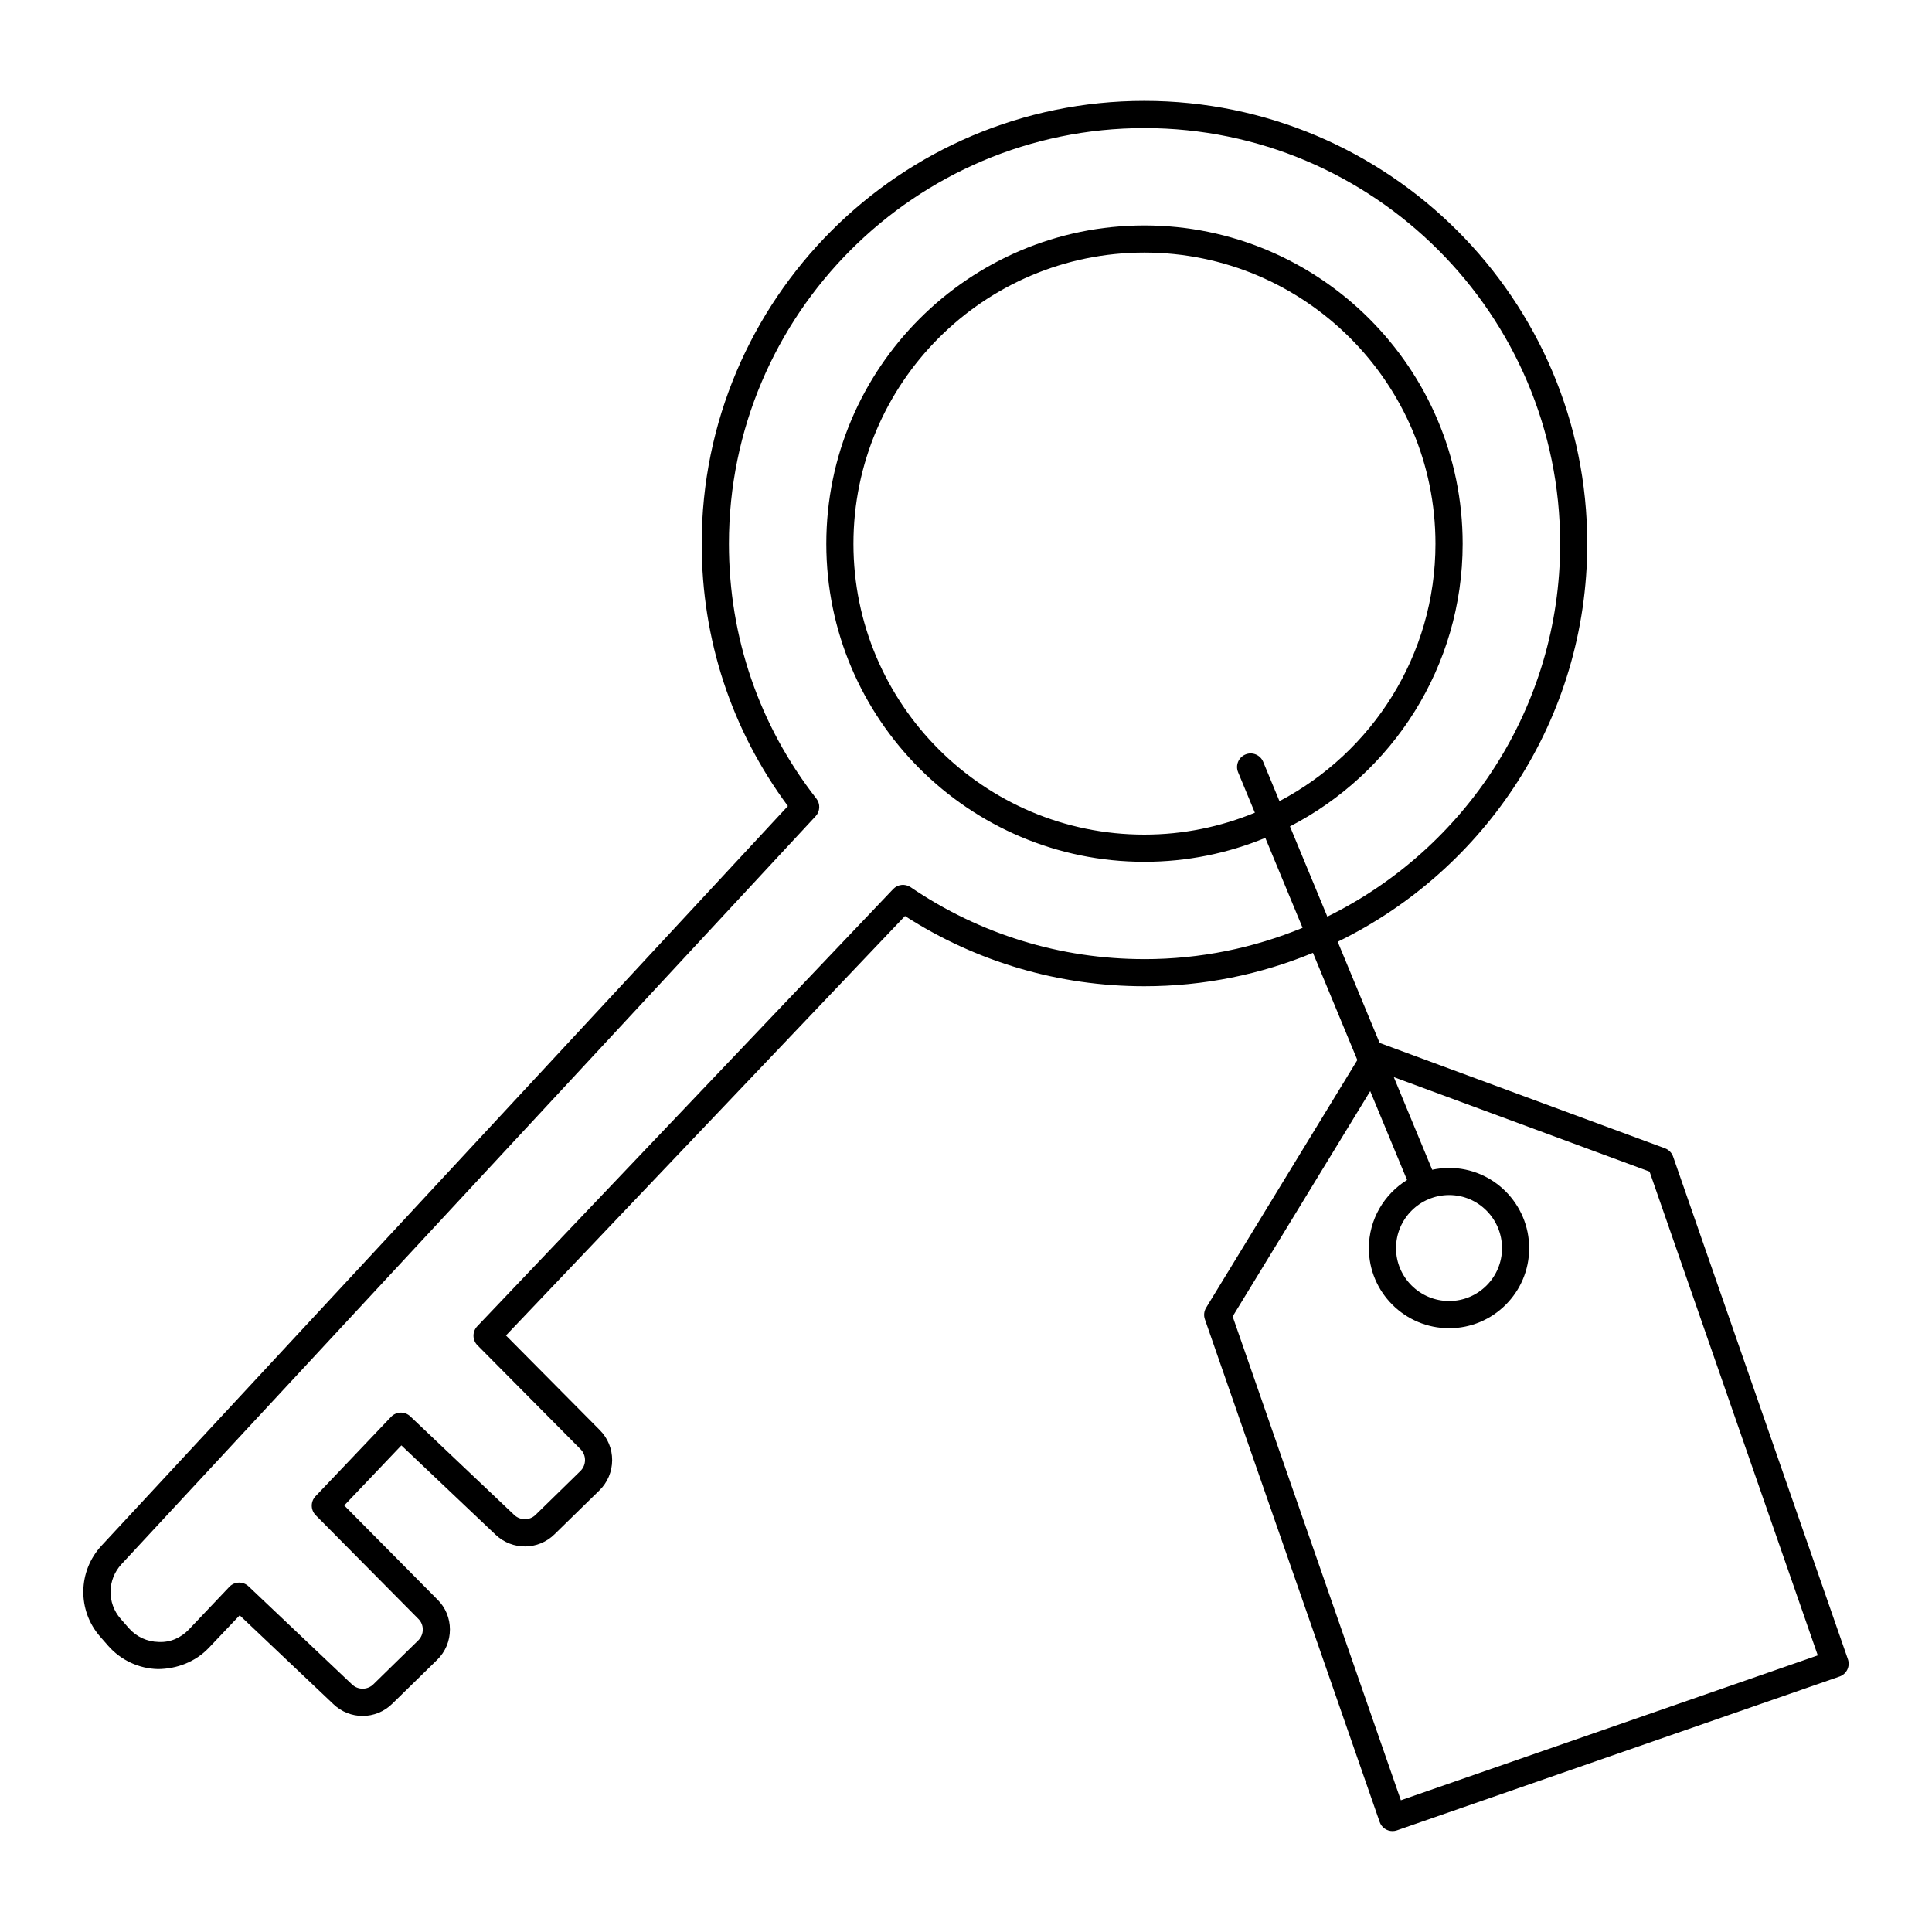
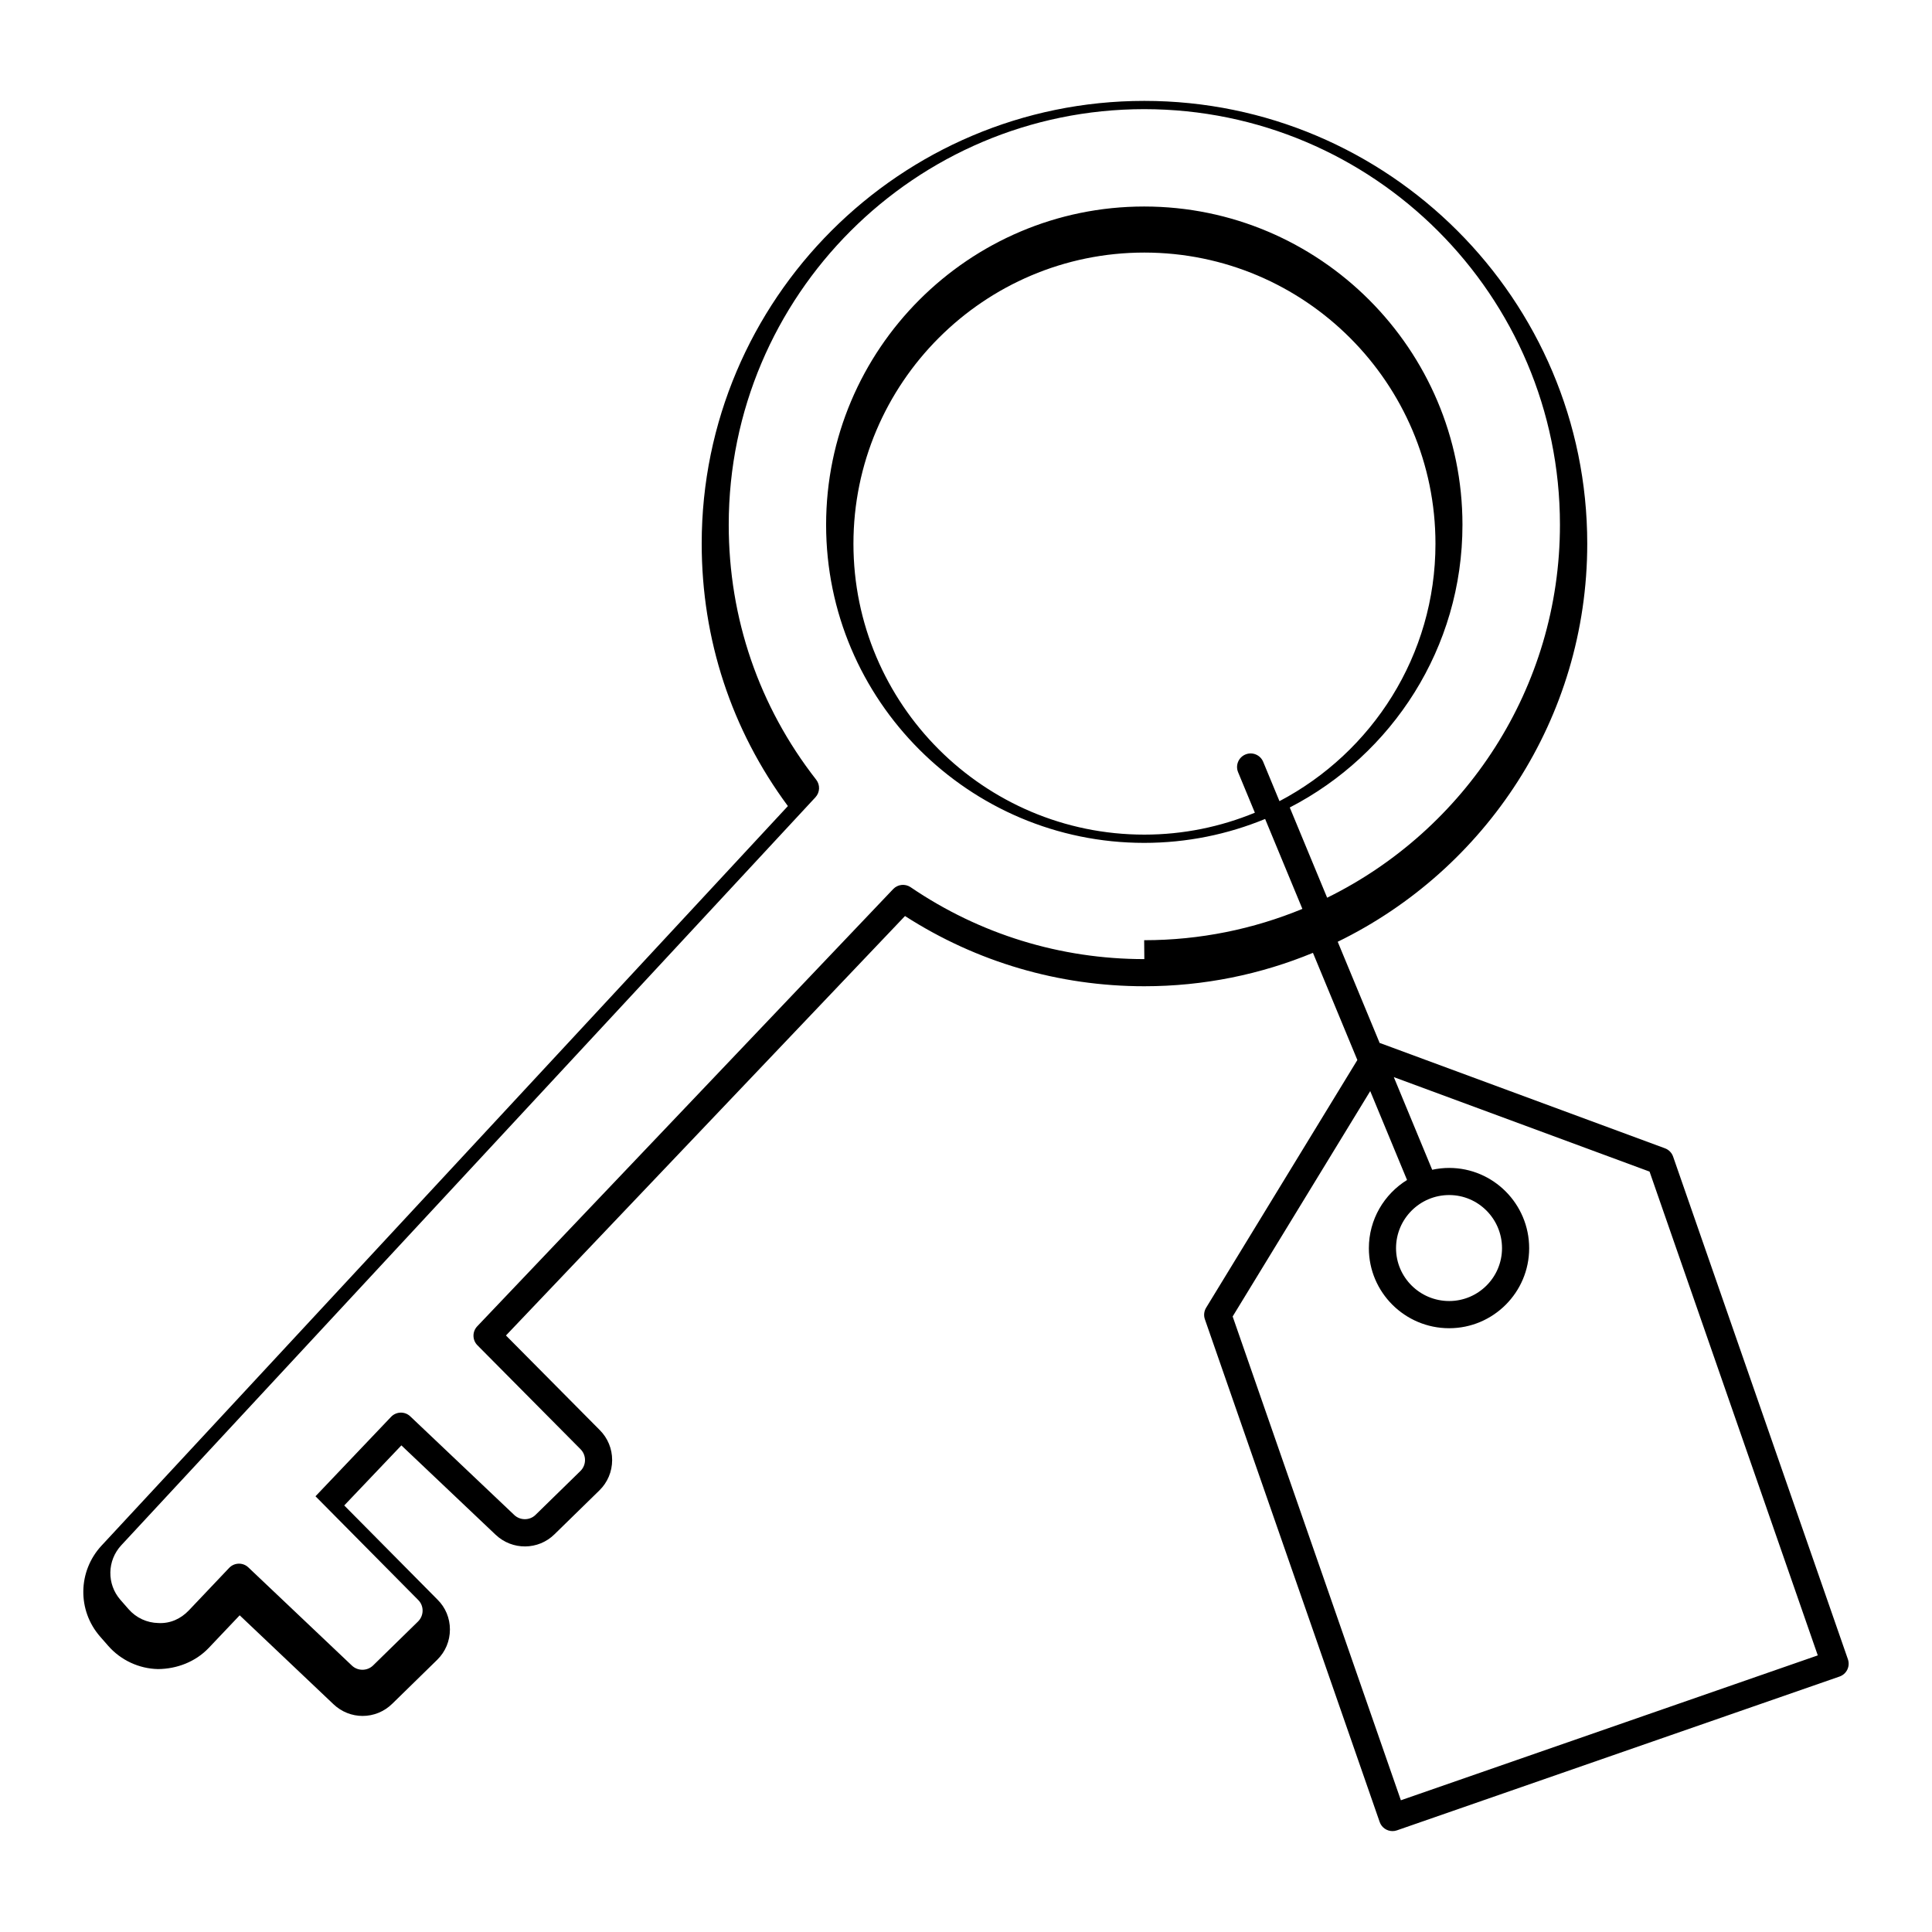
<svg xmlns="http://www.w3.org/2000/svg" fill="#000000" width="800px" height="800px" version="1.1" viewBox="144 144 512 512">
-   <path d="m587.39 450.51c-0.352-1.016-1.141-1.82-2.152-2.195l-75.406-27.855c-0.066-0.023-0.133-0.016-0.199-0.035l-11.125-26.848c39.109-19.051 66.129-59.18 66.129-105.5 0-64.703-52.66-117.34-117.38-117.34-64.676 0-117.3 52.637-117.3 117.34 0 25.363 7.887 49.336 22.844 69.539l-181.9 196c-6.281 6.781-6.445 17.137-0.379 24.086l2.188 2.5c3.336 3.785 8.141 6.016 13.176 6.121 5.019-0.047 9.914-1.926 13.406-5.578l8.227-8.672 24.828 23.539c2.184 2.086 4.965 3.129 7.746 3.129 2.836 0 5.676-1.082 7.871-3.242l11.91-11.645c2.168-2.133 3.359-4.984 3.359-8.023 0-3.012-1.176-5.832-3.285-7.91l-24.723-24.961 15.145-15.918 24.988 23.695c4.434 4.168 11.289 4.102 15.594-0.141l11.914-11.645c2.156-2.121 3.348-4.961 3.359-7.988 0.012-3.023-1.16-5.863-3.289-7.988l-24.852-25.059 105.75-111.16c18.938 12.184 40.801 18.609 63.426 18.609 15.816 0 30.902-3.16 44.684-8.852l11.77 28.402-40.078 65.648c-0.559 0.922-0.684 2.043-0.328 3.059l46.32 133.22c0.516 1.488 1.91 2.418 3.398 2.418 0.391 0 0.789-0.062 1.18-0.199l117.29-40.758c0.902-0.312 1.645-0.969 2.059-1.832 0.418-0.859 0.473-1.848 0.16-2.75zm-140.13-52.336c-22.203 0-43.617-6.586-61.93-19.051-1.457-0.992-3.418-0.785-4.633 0.496l-110.23 115.87c-1.34 1.414-1.316 3.633 0.051 5.016l27.324 27.547c0.77 0.77 1.191 1.797 1.191 2.883-0.004 1.098-0.438 2.121-1.207 2.883l-11.914 11.645c-1.52 1.5-4.043 1.516-5.609 0.043l-27.582-26.16c-1.438-1.367-3.711-1.301-5.082 0.129l-20.031 21.051c-1.34 1.41-1.316 3.629 0.051 5.016l27.211 27.477c0.754 0.746 1.172 1.742 1.172 2.816 0 1.098-0.434 2.125-1.207 2.891l-11.906 11.645c-1.543 1.516-4.055 1.531-5.617 0.043l-27.449-26.023c-0.695-0.66-1.586-0.988-2.477-0.988-0.953 0-1.902 0.375-2.609 1.121l-10.691 11.27c-2.125 2.223-4.918 3.508-8.047 3.344-3.074-0.062-5.887-1.371-7.914-3.672l-2.172-2.484c-3.637-4.172-3.535-10.387 0.234-14.457l183.96-198.22c1.203-1.297 1.285-3.273 0.199-4.664-15.164-19.422-23.176-42.785-23.176-67.559 0-60.73 49.391-110.14 110.1-110.14 60.758 0 110.18 49.41 110.18 110.14 0 43.328-25.188 80.879-61.695 98.836l-9.906-23.91c27.148-14.02 45.766-42.324 45.766-74.906 0-46.516-37.844-84.359-84.355-84.359-46.477 0-84.285 37.844-84.285 84.359 0 46.473 37.809 84.285 84.285 84.285 11.344 0 22.168-2.262 32.059-6.34l9.875 23.836c-12.934 5.332-27.09 8.297-41.93 8.297zm31.496-52.285c-0.762-1.836-2.867-2.707-4.703-1.945-1.836 0.758-2.707 2.867-1.945 4.703l4.445 10.727c-9.043 3.723-18.926 5.809-29.297 5.809-42.504 0-77.086-34.582-77.086-77.086 0-42.547 34.582-77.164 77.086-77.164 42.547 0 77.156 34.617 77.156 77.164 0 29.59-16.793 55.301-41.34 68.219zm36.488 275.2-44.578-128.21 36.457-59.727 9.758 23.555c-6.059 3.754-10.117 10.445-10.117 18.082 0 11.691 9.547 21.203 21.277 21.203 11.691 0 21.203-9.508 21.203-21.203 0-11.734-9.512-21.277-21.203-21.277-1.543 0-3.043 0.176-4.496 0.488l-10.172-24.555 67.777 25.039 44.582 128.21zm12.801-160.39c7.723 0 14.004 6.32 14.004 14.082 0 7.723-6.281 14.004-14.004 14.004-7.766 0-14.082-6.285-14.082-14.004 0-7.766 6.316-14.082 14.082-14.082z" />
+   <path d="m587.39 450.51c-0.352-1.016-1.141-1.82-2.152-2.195l-75.406-27.855c-0.066-0.023-0.133-0.016-0.199-0.035l-11.125-26.848c39.109-19.051 66.129-59.18 66.129-105.5 0-64.703-52.66-117.34-117.38-117.34-64.676 0-117.3 52.637-117.3 117.34 0 25.363 7.887 49.336 22.844 69.539l-181.9 196c-6.281 6.781-6.445 17.137-0.379 24.086l2.188 2.5c3.336 3.785 8.141 6.016 13.176 6.121 5.019-0.047 9.914-1.926 13.406-5.578l8.227-8.672 24.828 23.539c2.184 2.086 4.965 3.129 7.746 3.129 2.836 0 5.676-1.082 7.871-3.242l11.91-11.645c2.168-2.133 3.359-4.984 3.359-8.023 0-3.012-1.176-5.832-3.285-7.91l-24.723-24.961 15.145-15.918 24.988 23.695c4.434 4.168 11.289 4.102 15.594-0.141l11.914-11.645c2.156-2.121 3.348-4.961 3.359-7.988 0.012-3.023-1.16-5.863-3.289-7.988l-24.852-25.059 105.75-111.16c18.938 12.184 40.801 18.609 63.426 18.609 15.816 0 30.902-3.16 44.684-8.852l11.77 28.402-40.078 65.648c-0.559 0.922-0.684 2.043-0.328 3.059l46.32 133.22c0.516 1.488 1.91 2.418 3.398 2.418 0.391 0 0.789-0.062 1.18-0.199l117.29-40.758c0.902-0.312 1.645-0.969 2.059-1.832 0.418-0.859 0.473-1.848 0.16-2.75zm-140.13-52.336c-22.203 0-43.617-6.586-61.93-19.051-1.457-0.992-3.418-0.785-4.633 0.496l-110.23 115.87c-1.34 1.414-1.316 3.633 0.051 5.016l27.324 27.547c0.77 0.77 1.191 1.797 1.191 2.883-0.004 1.098-0.438 2.121-1.207 2.883l-11.914 11.645c-1.52 1.5-4.043 1.516-5.609 0.043l-27.582-26.16c-1.438-1.367-3.711-1.301-5.082 0.129l-20.031 21.051l27.211 27.477c0.754 0.746 1.172 1.742 1.172 2.816 0 1.098-0.434 2.125-1.207 2.891l-11.906 11.645c-1.543 1.516-4.055 1.531-5.617 0.043l-27.449-26.023c-0.695-0.66-1.586-0.988-2.477-0.988-0.953 0-1.902 0.375-2.609 1.121l-10.691 11.27c-2.125 2.223-4.918 3.508-8.047 3.344-3.074-0.062-5.887-1.371-7.914-3.672l-2.172-2.484c-3.637-4.172-3.535-10.387 0.234-14.457l183.96-198.22c1.203-1.297 1.285-3.273 0.199-4.664-15.164-19.422-23.176-42.785-23.176-67.559 0-60.73 49.391-110.14 110.1-110.14 60.758 0 110.18 49.41 110.18 110.14 0 43.328-25.188 80.879-61.695 98.836l-9.906-23.91c27.148-14.02 45.766-42.324 45.766-74.906 0-46.516-37.844-84.359-84.355-84.359-46.477 0-84.285 37.844-84.285 84.359 0 46.473 37.809 84.285 84.285 84.285 11.344 0 22.168-2.262 32.059-6.34l9.875 23.836c-12.934 5.332-27.09 8.297-41.93 8.297zm31.496-52.285c-0.762-1.836-2.867-2.707-4.703-1.945-1.836 0.758-2.707 2.867-1.945 4.703l4.445 10.727c-9.043 3.723-18.926 5.809-29.297 5.809-42.504 0-77.086-34.582-77.086-77.086 0-42.547 34.582-77.164 77.086-77.164 42.547 0 77.156 34.617 77.156 77.164 0 29.59-16.793 55.301-41.34 68.219zm36.488 275.2-44.578-128.21 36.457-59.727 9.758 23.555c-6.059 3.754-10.117 10.445-10.117 18.082 0 11.691 9.547 21.203 21.277 21.203 11.691 0 21.203-9.508 21.203-21.203 0-11.734-9.512-21.277-21.203-21.277-1.543 0-3.043 0.176-4.496 0.488l-10.172-24.555 67.777 25.039 44.582 128.21zm12.801-160.39c7.723 0 14.004 6.32 14.004 14.082 0 7.723-6.281 14.004-14.004 14.004-7.766 0-14.082-6.285-14.082-14.004 0-7.766 6.316-14.082 14.082-14.082z" />
</svg>